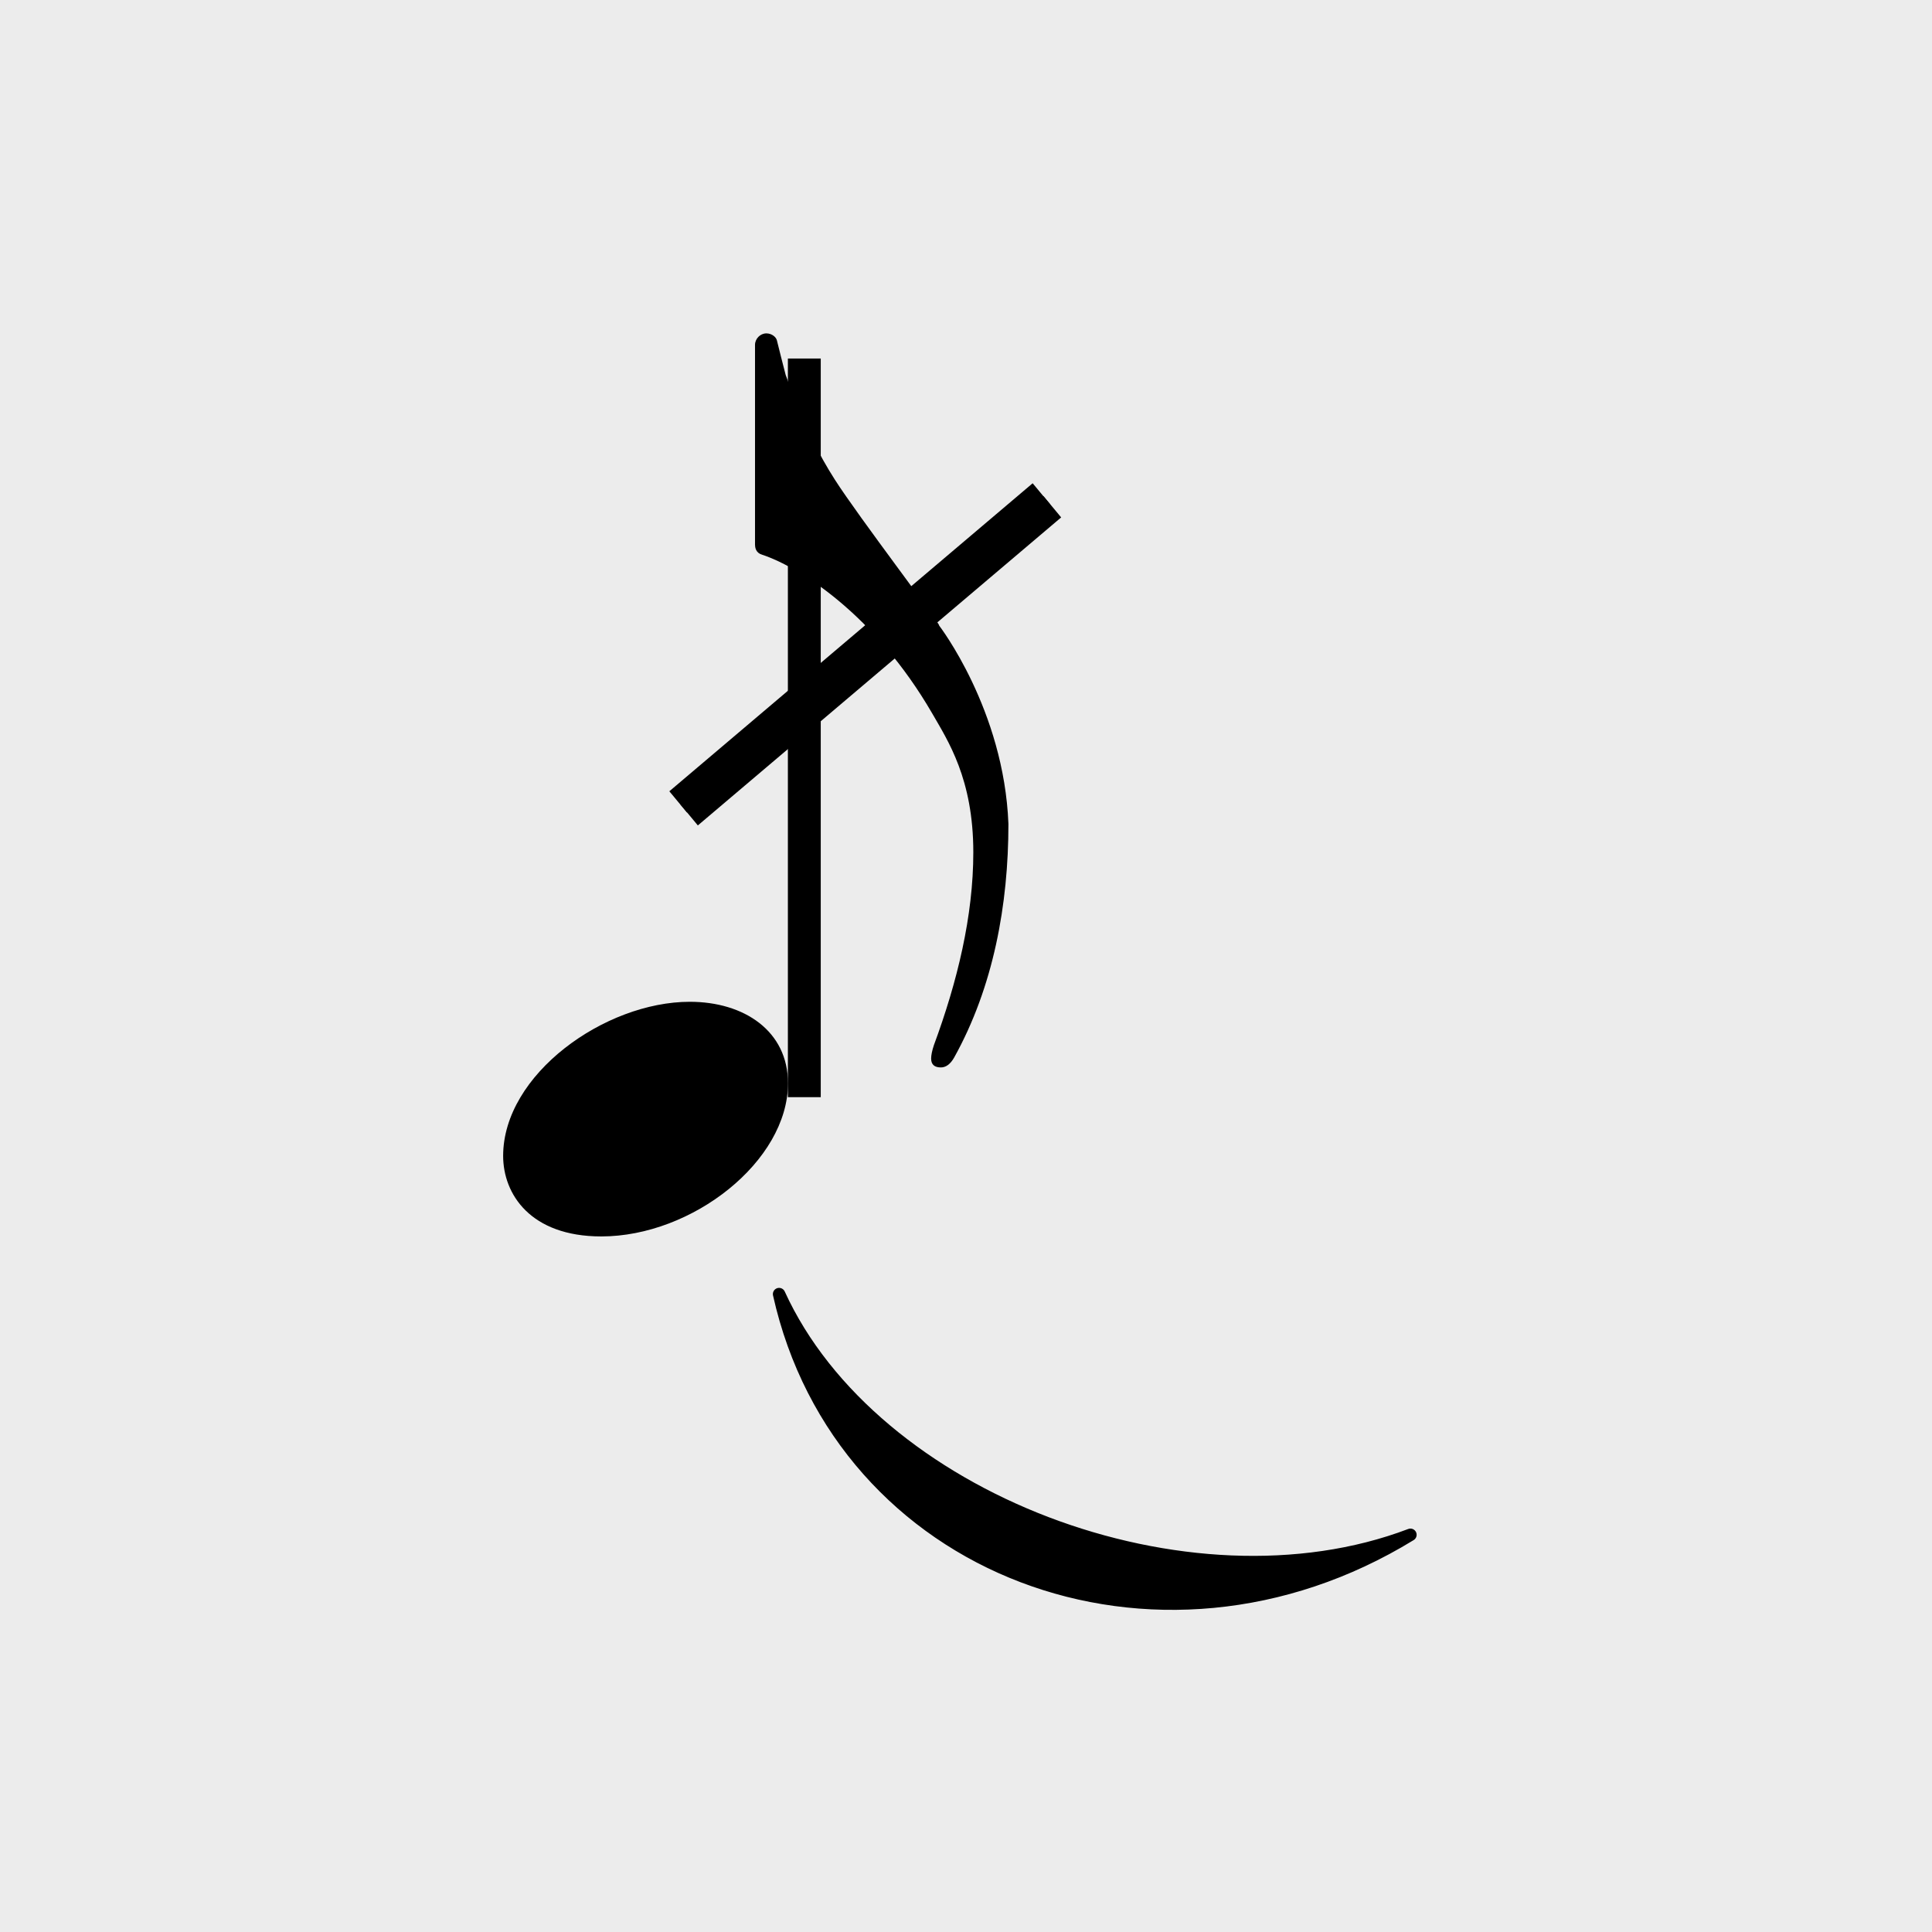
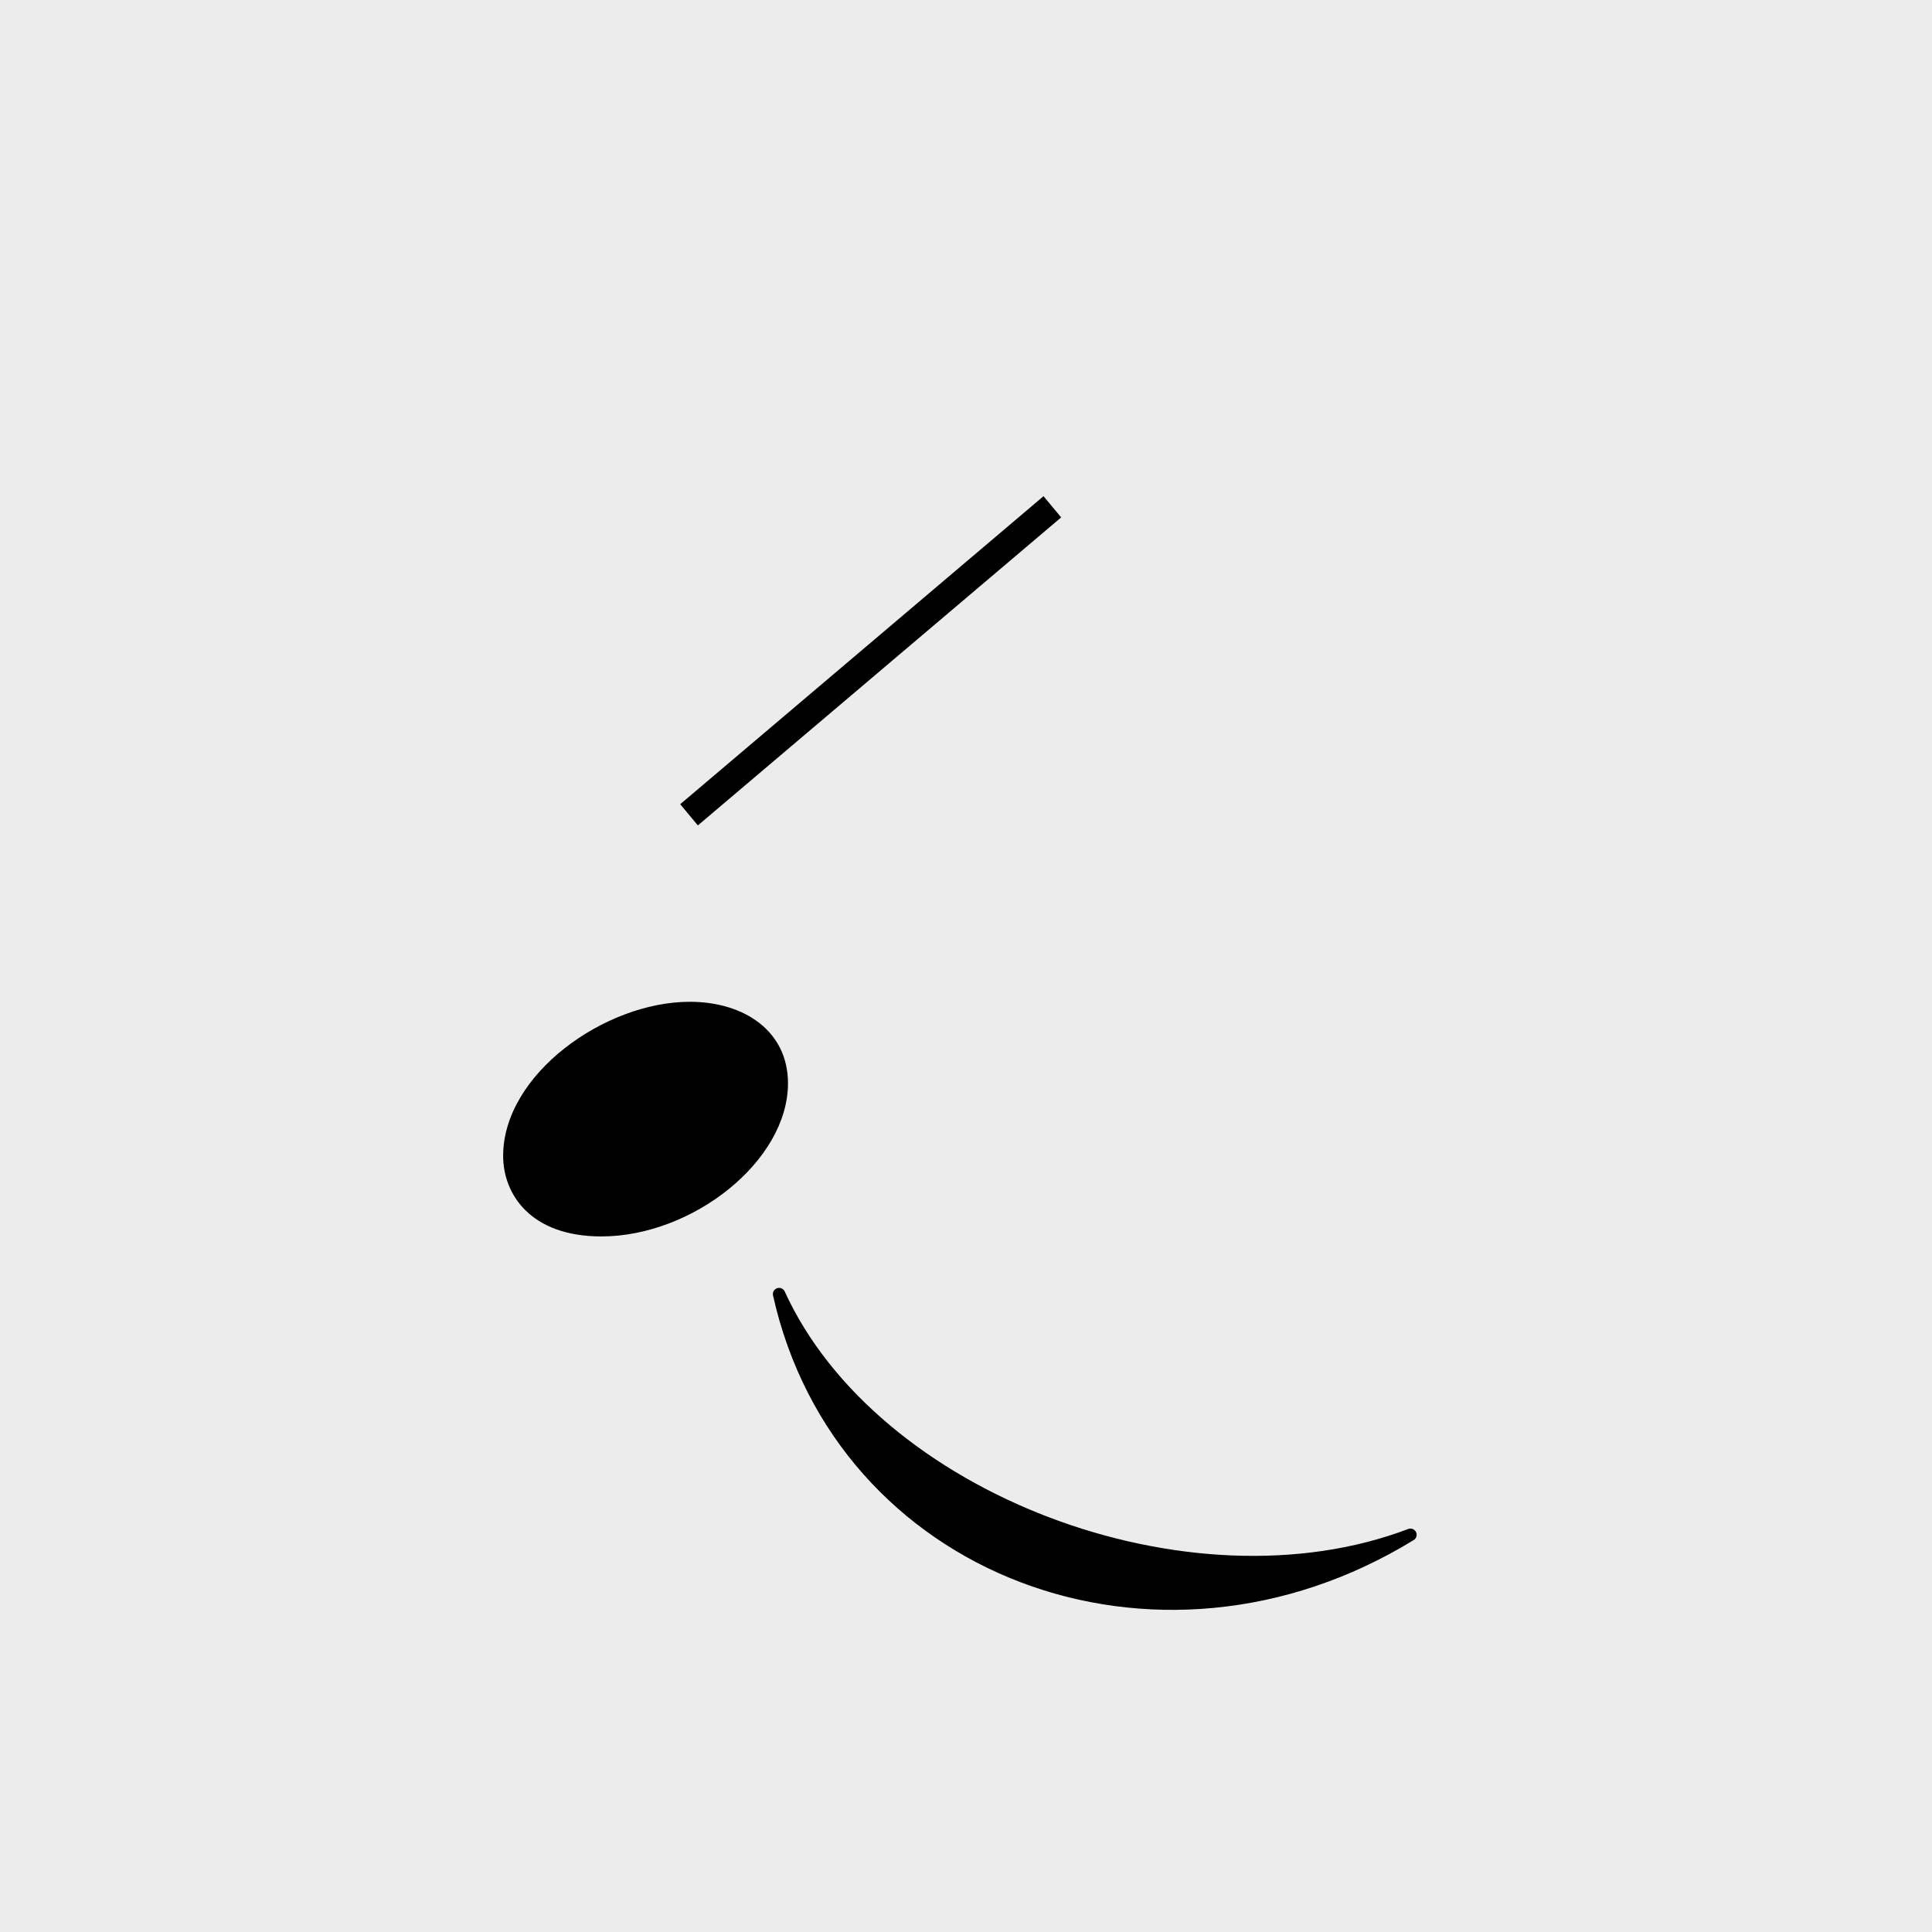
<svg xmlns="http://www.w3.org/2000/svg" xmlns:ns1="http://www.inkscape.org/namespaces/inkscape" xmlns:ns2="http://sodipodi.sourceforge.net/DTD/sodipodi-0.dtd" width="30" height="30" viewBox="0 0 7.938 7.938" version="1.1" id="svg1" ns1:version="1.3 (0e150ed6c4, 2023-07-21)" ns2:docname="Palette-Notes-Acciaccatura.svg">
  <title id="title2">noten-und-pausen</title>
  <ns2:namedview id="namedview1" pagecolor="#ffffff" bordercolor="#666666" borderopacity="1.0" ns1:showpageshadow="2" ns1:pageopacity="0.0" ns1:pagecheckerboard="0" ns1:deskcolor="#d1d1d1" ns1:document-units="px" showgrid="true" showguides="true" ns1:zoom="16" ns1:cx="11.5" ns1:cy="18.96875" ns1:window-width="2560" ns1:window-height="1017" ns1:window-x="-8" ns1:window-y="-8" ns1:window-maximized="1" ns1:current-layer="layer1">
    <ns1:grid id="grid1" units="px" originx="-4.9089567e-06" originy="3.1926675e-06" spacingx="0.265" spacingy="0.265" empcolor="#3f3fff" empopacity="0.251" color="#3f3fff" opacity="0.125" empspacing="1" dotted="false" gridanglex="30" gridanglez="30" visible="true" />
    <ns2:guide position="3.969,8.467" orientation="1,0" id="guide1" ns1:locked="false" />
    <ns2:guide position="10.054,1.058" orientation="0,1" id="guide2" ns1:locked="false" ns1:label="" ns1:color="rgb(0,134,229)" />
    <ns2:guide position="1.058,7.408" orientation="1,0" id="guide3" ns1:locked="false" />
    <ns2:guide position="6.879,7.144" orientation="1,0" id="guide4" ns1:locked="false" />
    <ns2:guide position="5.027,10.848" orientation="0,-1" id="guide5" ns1:locked="false" />
    <ns2:guide position="9.525,3.969" orientation="0,1" id="guide6" ns1:locked="false" ns1:label="" ns1:color="rgb(0,134,229)" />
  </ns2:namedview>
  <defs id="defs1" />
  <g ns1:label="Ebene 1" ns1:groupmode="layer" id="layer1" transform="translate(-101.071,-144.463)">
    <rect style="fill:#ececec;fill-opacity:1;stroke-width:0.529" id="rect1" width="7.938" height="7.938" x="101.071" y="144.463" ry="0" />
    <path class="SlurSegment" stroke="#000000" stroke-width="0.051" stroke-linecap="round" stroke-linejoin="round" fill-rule="evenodd" d="m 104.272,149.78 c 0.384,0.842 1.681,1.336 2.594,0.989 -1.044,0.64 -2.341,0.145 -2.594,-0.989" id="path12" style="fill:#000000" />
    <g id="g4" transform="matrix(0.196,0,0,0.198,82.395,118.172)" style="fill:#000000">
-       <polyline class="StemSlash" fill="none" stroke="#000000" stroke-width="2.17" stroke-linejoin="bevel" points="1641.98,670.298 1670.72,646.178" id="polyline57" transform="matrix(0.265,0,0,0.265,-325.623,-28.206)" style="fill:#000000" />
      <polyline class="StemSlash" fill="none" stroke="#000000" stroke-width="2.17" stroke-linejoin="bevel" points="1641.98,670.298 1670.72,646.178" id="polyline57-2" transform="matrix(0.265,0,0,0.265,-325.395,-27.938)" style="fill:#000000" />
-       <polyline class="Stem" fill="none" stroke="#000000" stroke-width="2.6" stroke-linejoin="bevel" points="1651.96,693.421 1651.96,635.578" id="polyline83" transform="matrix(0.265,0,0,0.265,-325.623,-28.206)" style="fill:#000000" />
      <path class="Note" d="m 105.833,156.769 c 0,0.789 0.568,1.671 2.058,1.671 1.909,0 3.913,-1.562 3.913,-3.178 0,-1.085 -0.919,-1.691 -2.058,-1.691 -1.783,0 -3.913,1.507 -3.913,3.198" id="path116" style="stroke-width:0.184;fill:#000000" />
-       <path class="Hook" d="m 111.114,144.092 c 0,0.055 0.017,0.164 0.146,0.201 0.789,0.258 2.371,1.252 3.565,3.29 0.33,0.568 0.864,1.361 0.864,2.885 0,1.323 -0.333,2.681 -0.827,4.005 -0.037,0.112 -0.057,0.204 -0.057,0.276 0,0.129 0.075,0.184 0.204,0.184 0.109,0 0.201,-0.072 0.276,-0.201 0.827,-1.47 1.14,-3.181 1.14,-4.852 -0.092,-2.371 -1.453,-4.117 -1.453,-4.117 0.054,0 -1.691,-2.259 -2.188,-3.031 -0.677,-1.048 -0.99,-2.093 -1.028,-2.167 -0.017,-0.054 -0.184,-0.718 -0.184,-0.718 -0.017,-0.072 -0.109,-0.146 -0.221,-0.146 -0.129,0 -0.238,0.112 -0.238,0.238 v 4.154" id="path257" style="stroke-width:0.184;fill:#000000" />
    </g>
  </g>
</svg>